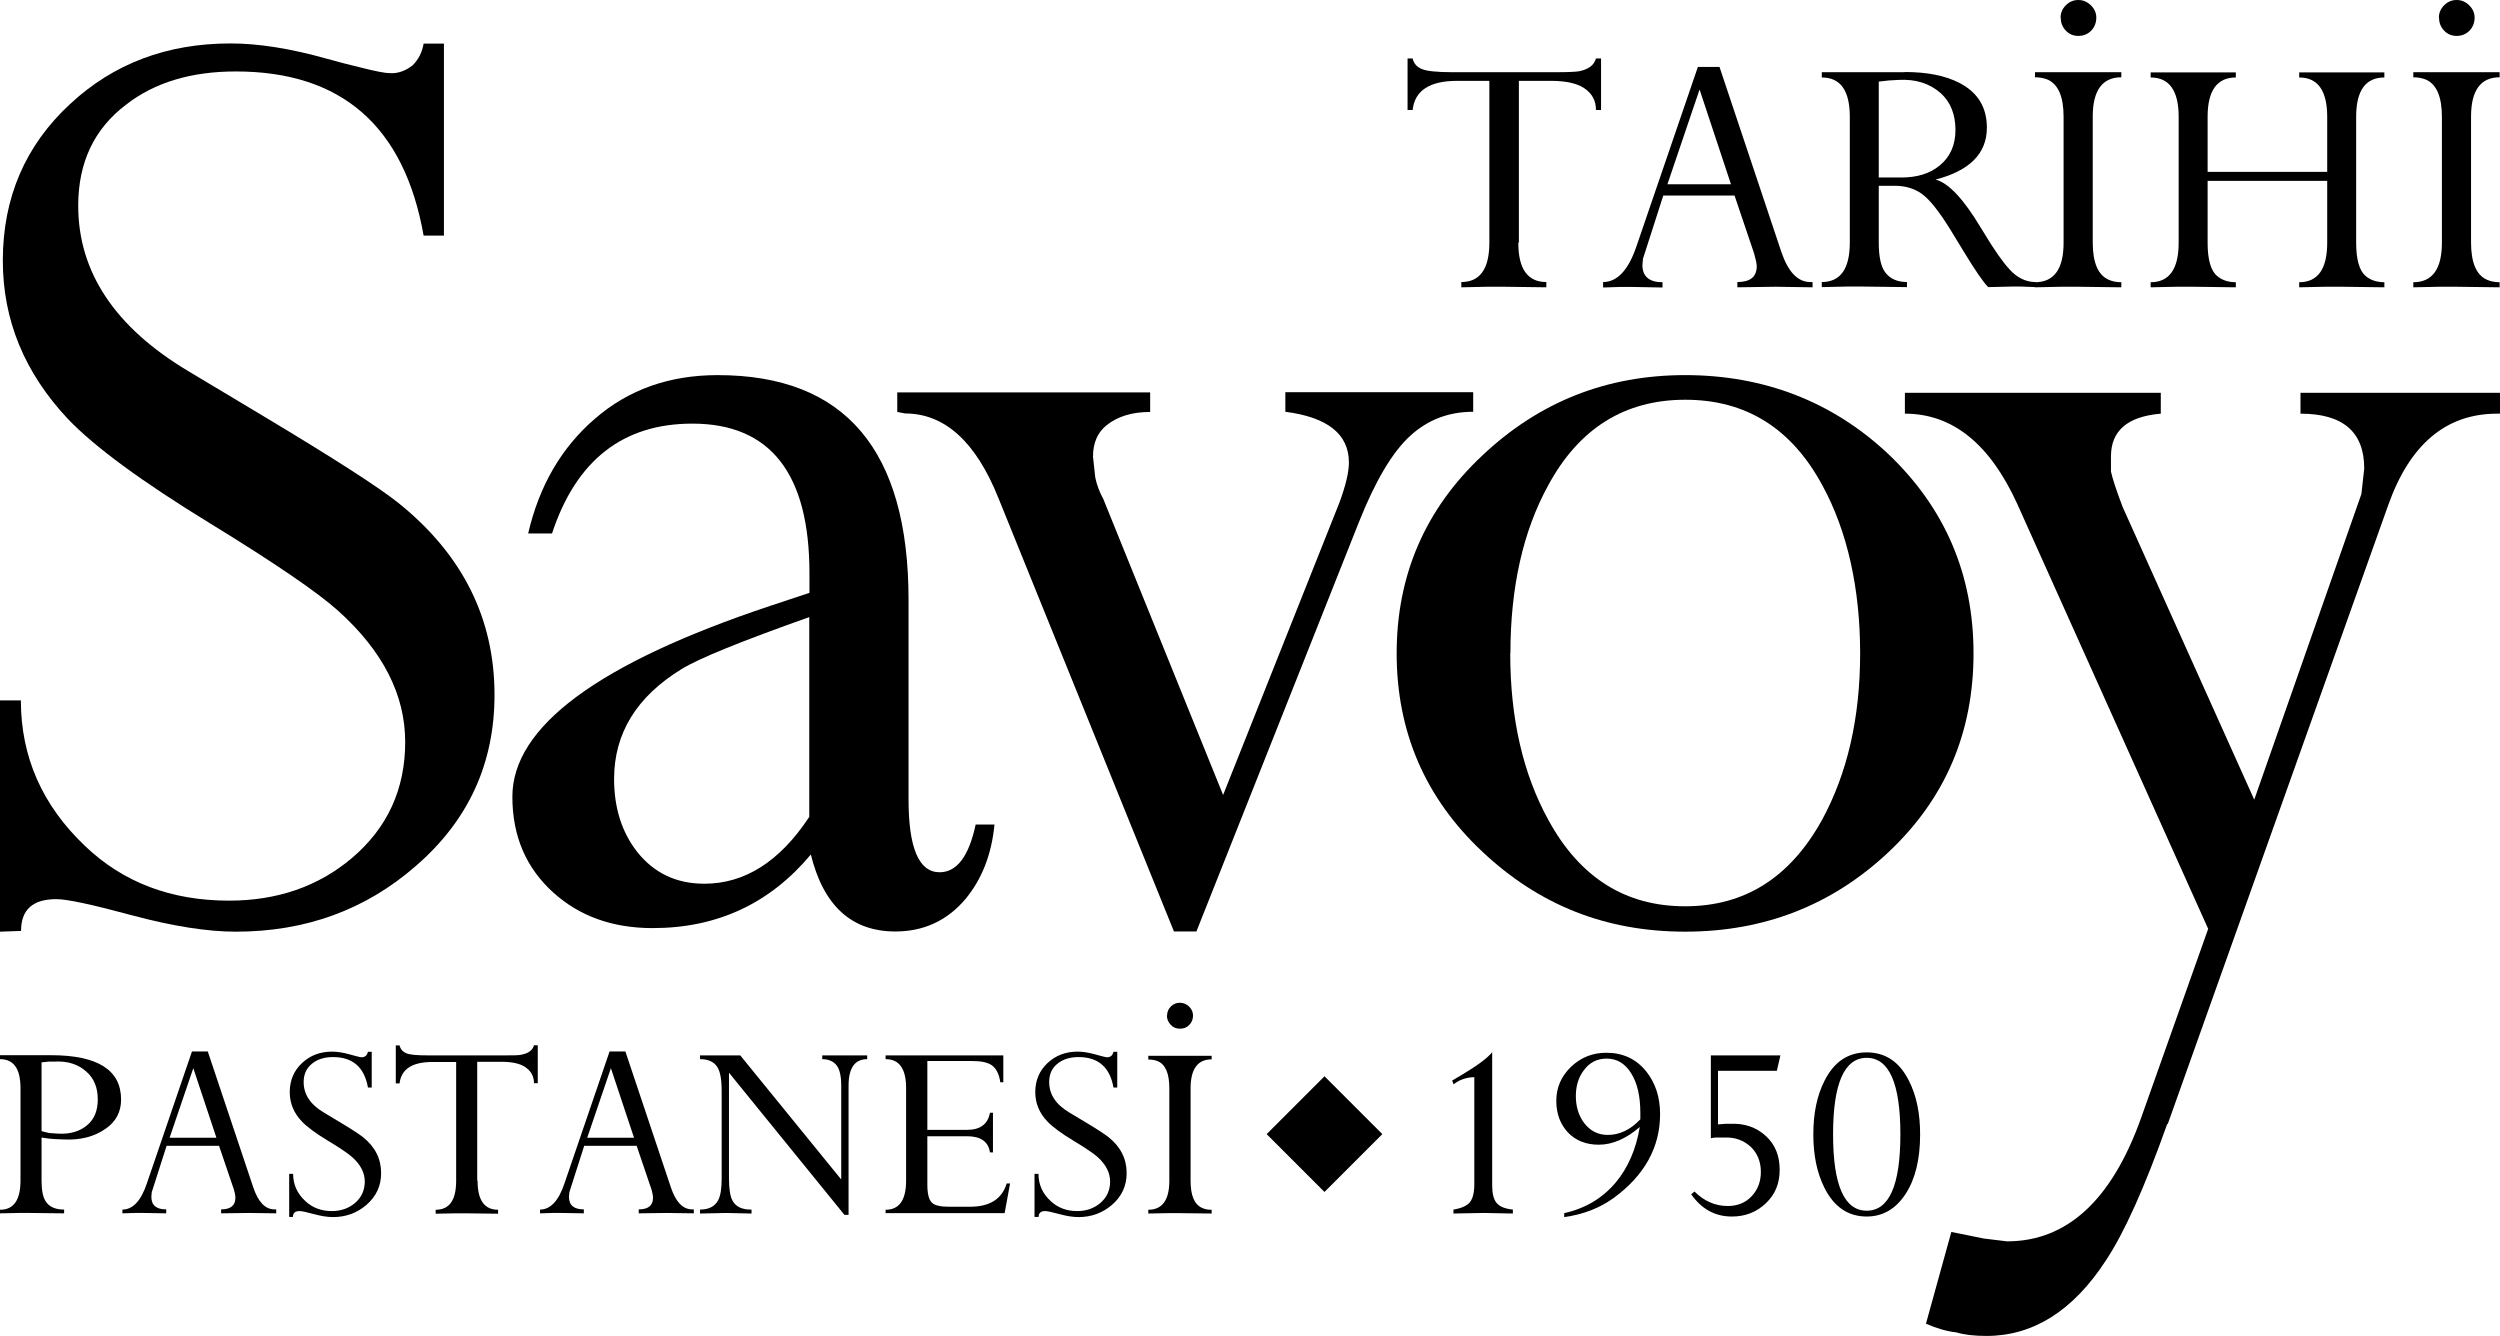
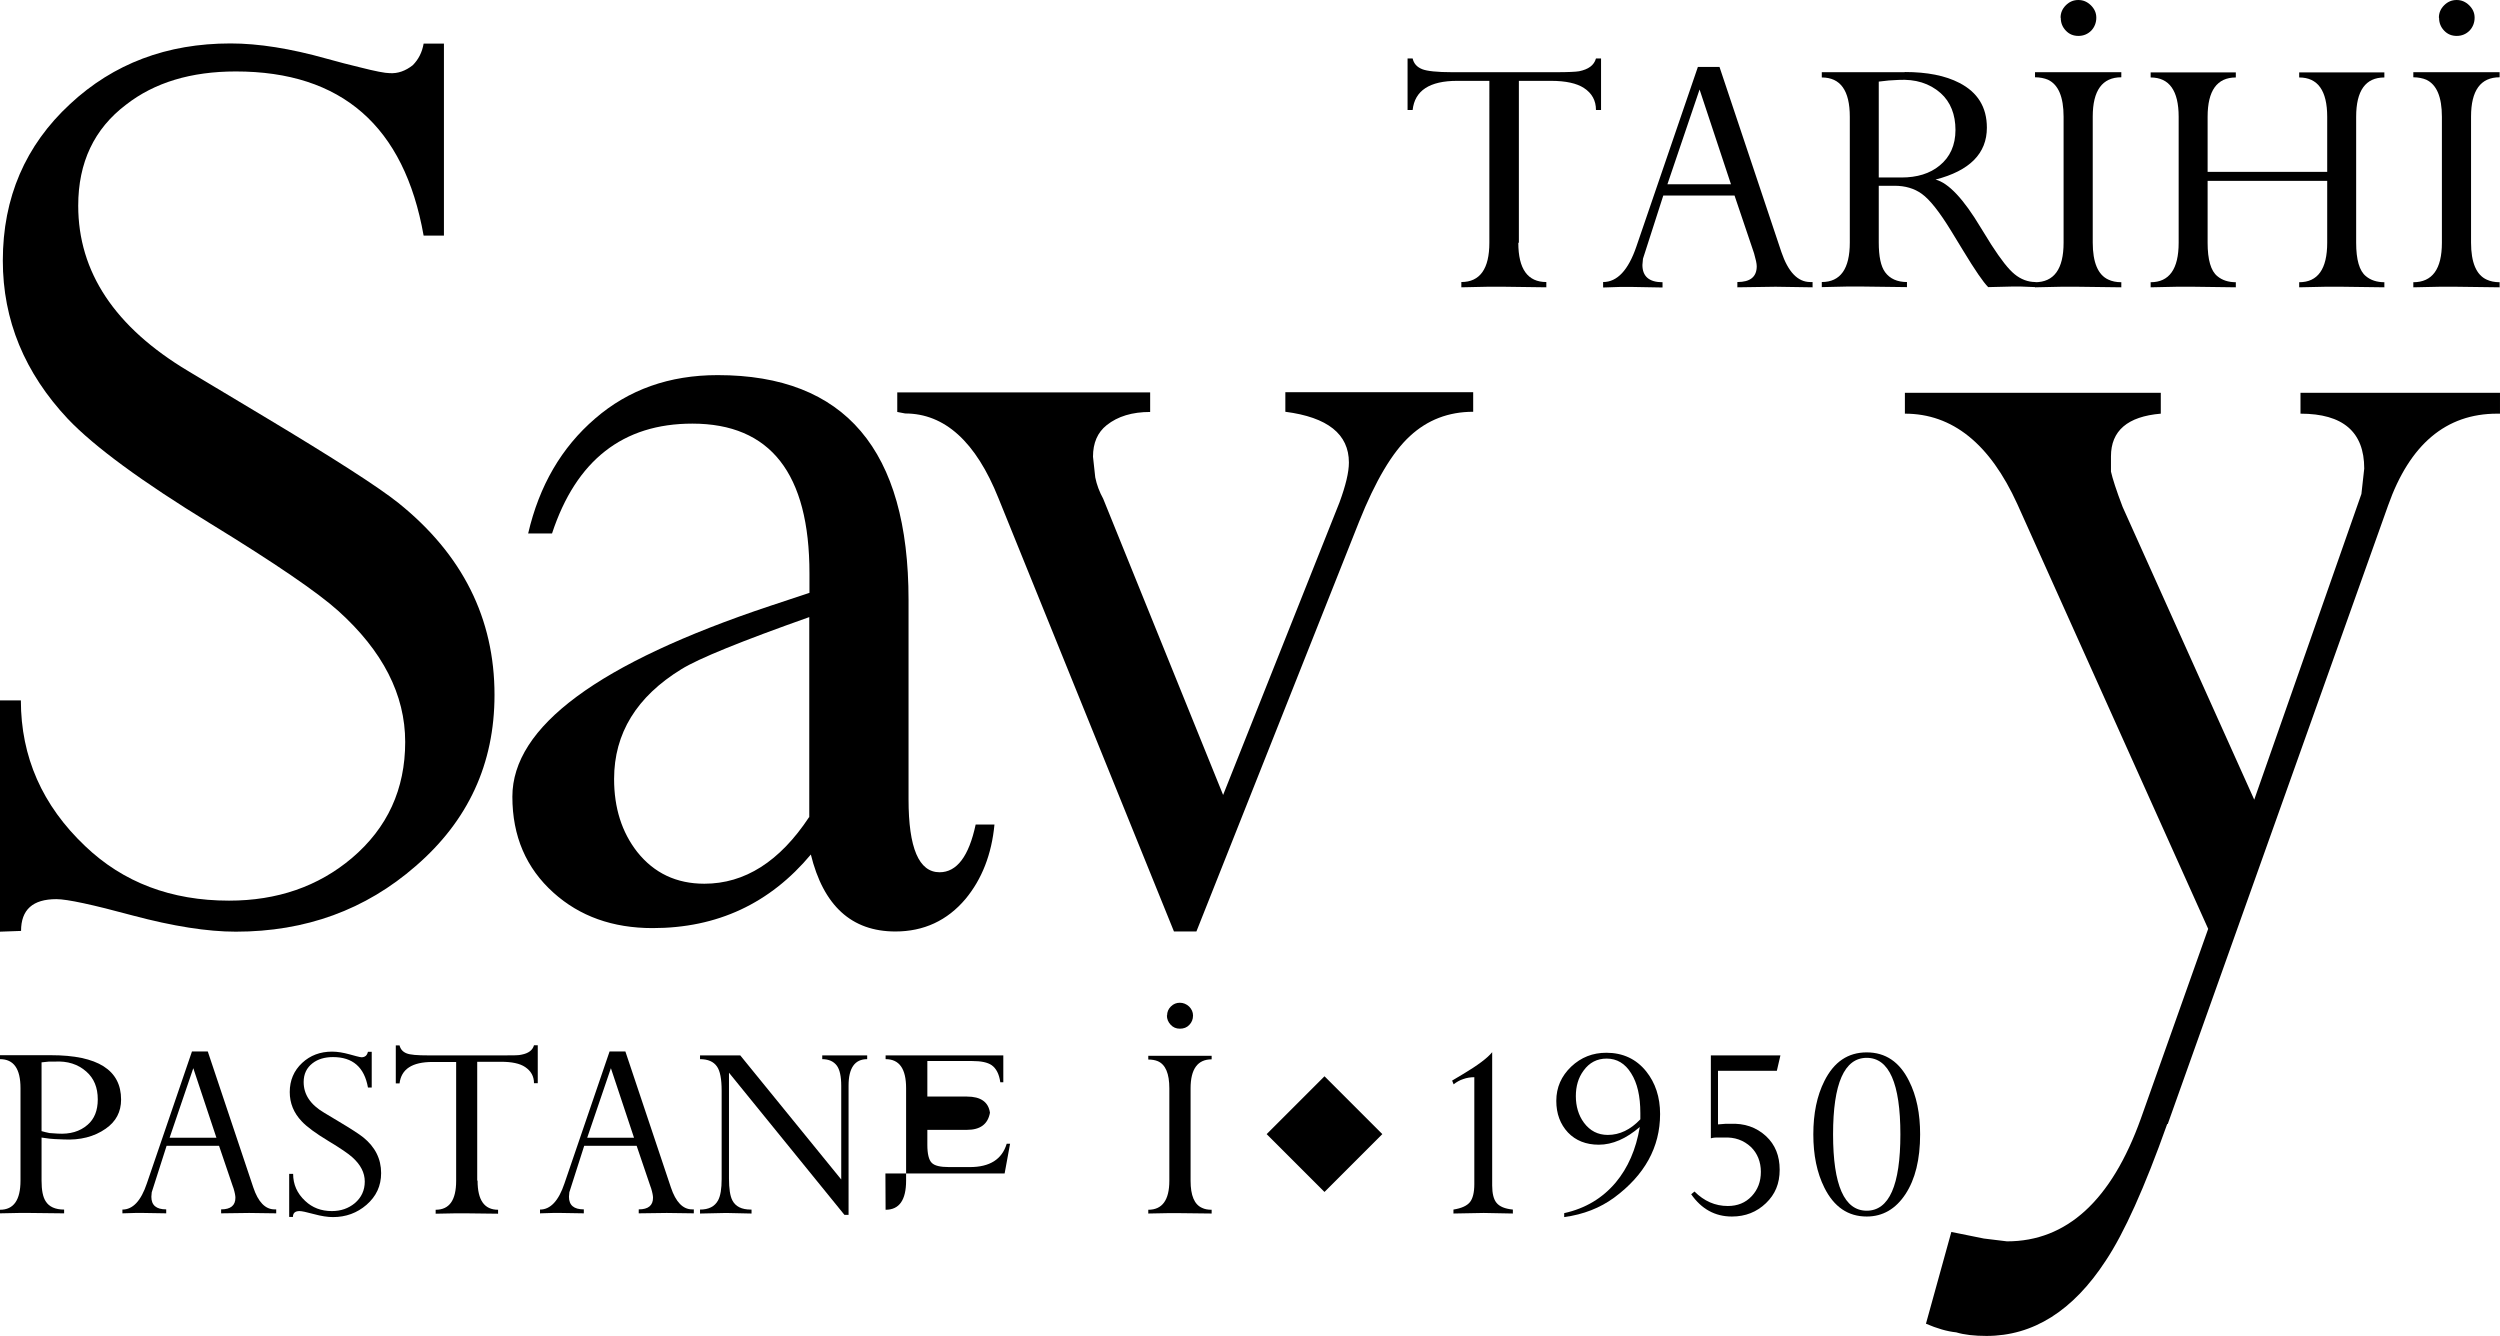
<svg xmlns="http://www.w3.org/2000/svg" id="Layer_2" data-name="Layer 2" viewBox="0 0 132.96 71.05">
  <g id="Layer_1-2" data-name="Layer 1-2">
    <g>
      <path d="M132.94,3.84v.27c-1.01,0-1.52.7-1.52,2.09v6.7c0,1.06.28,1.72.83,1.97.19.09.42.14.69.14v.27l-2.32-.03h-.87l-1.4.03v-.27c1.01,0,1.52-.7,1.52-2.1v-6.7c0-1.06-.28-1.71-.83-1.97-.19-.08-.43-.13-.69-.13v-.27h4.59ZM129.71.94c0-.25.09-.47.28-.66.18-.18.4-.28.66-.28s.47.09.67.28c.19.19.29.4.29.66s-.09.5-.27.69c-.18.18-.41.28-.68.28s-.49-.09-.67-.28c-.18-.19-.27-.41-.27-.68" />
      <g>
        <path d="M80.75,12.91c0,1.4.5,2.09,1.49,2.09v.28l-2.25-.03h-.87l-1.4.03v-.28c.99,0,1.49-.7,1.49-2.09V4.3h-1.71c-1.47,0-2.26.52-2.37,1.55h-.27v-2.74h.27c.06.27.23.46.51.57.25.1.78.16,1.59.16h5.53c.63,0,1.04-.02,1.22-.05.5-.1.8-.32.9-.68h.27v2.74h-.27c0-.5-.21-.89-.64-1.17-.38-.25-.97-.38-1.75-.38h-1.71v8.61h-.03Z" />
        <path d="M85.26,15.28v-.28c.75,0,1.34-.63,1.77-1.89l3.27-9.55h1.15l3.29,9.84c.36,1.06.87,1.6,1.54,1.6h.12v.28l-1.97-.03-2.03.03v-.28c.69,0,1.03-.28,1.03-.84,0-.14-.05-.37-.14-.68l-.05-.15-.99-2.93h-3.79l-1.08,3.36-.03.33c0,.61.36.92,1.07.92v.28l-1.64-.03h-.61l-.91.03h0ZM88.67,9.8h3.39l-1.67-5.04-1.71,5.04h-.01Z" />
        <path d="M101.3,3.83c1.19,0,2.16.19,2.91.58.97.5,1.46,1.29,1.46,2.38,0,1.37-.91,2.29-2.73,2.76.69.18,1.49,1.03,2.4,2.55.21.34.4.65.57.92.51.79.91,1.3,1.23,1.56.34.28.72.42,1.12.42v.27l-.77-.03h-.51l-1.24.03c-.26-.26-.7-.9-1.33-1.94l-.64-1.05c-.62-1.01-1.13-1.66-1.56-1.97-.4-.29-.89-.43-1.45-.43h-.84v3.01c0,.75.11,1.28.34,1.59.25.34.64.52,1.16.52v.27l-2.32-.03h-.89l-1.32.03v-.27c.99,0,1.49-.7,1.49-2.1v-6.69c0-1.4-.5-2.09-1.49-2.09v-.28h4.41ZM99.93,9.44h1.2c.83,0,1.51-.21,2.02-.63.56-.45.85-1.09.85-1.9s-.26-1.49-.79-1.96c-.59-.52-1.34-.75-2.24-.7l-.52.03-.53.06v5.1h.01Z" />
        <path d="M112.82,3.84v.27c-1.01,0-1.52.7-1.52,2.09v6.7c0,1.06.28,1.72.83,1.97.19.09.42.14.69.14v.27l-2.32-.03h-.87l-1.4.03v-.27c1.01,0,1.52-.7,1.52-2.1v-6.7c0-1.06-.28-1.71-.83-1.97-.19-.08-.43-.13-.69-.13v-.27h4.59ZM109.59.94c0-.25.09-.47.28-.66.18-.18.4-.28.66-.28s.47.09.67.28c.19.19.29.4.29.66s-.09.5-.27.69c-.18.18-.41.28-.68.28s-.49-.09-.67-.28c-.18-.19-.27-.41-.27-.68" />
        <path d="M117.41,12.91c0,.9.17,1.5.52,1.78.25.21.58.32.98.32v.27l-2.26-.03h-.87l-1.4.03v-.27c.99,0,1.49-.7,1.49-2.1v-6.7c0-1.39-.5-2.09-1.49-2.09v-.27h4.53v.27c-1,0-1.5.7-1.5,2.09v2.93h6.36v-2.93c0-1.39-.5-2.09-1.49-2.09v-.27h4.53v.27c-1,0-1.5.7-1.5,2.09v6.7c0,.9.17,1.5.52,1.78.25.21.58.32.98.32v.27l-2.26-.03h-.87l-1.4.03v-.27c.99,0,1.49-.7,1.49-2.1v-3.29h-6.36v3.29h0Z" />
        <path d="M0,49.55v-12.3h1.11c0,3,1.14,5.59,3.42,7.75,2.02,1.93,4.57,2.9,7.65,2.9,2.56,0,4.74-.75,6.53-2.26,1.9-1.61,2.84-3.67,2.84-6.18s-1.19-4.84-3.57-6.98c-1.08-.97-3.34-2.52-6.8-4.64-3.64-2.23-6.16-4.08-7.57-5.56C1.31,19.83.15,17.03.15,13.86.15,10.51,1.35,7.73,3.73,5.53c2.31-2.15,5.15-3.22,8.53-3.22,1.49,0,3.19.27,5.11.81.64.18,1.23.33,1.77.46.82.21,1.35.31,1.58.31.44.03.85-.12,1.23-.42.31-.31.5-.69.58-1.15h1.08v10.21h-1.08c-1.03-5.82-4.36-8.73-9.99-8.73-2.38,0-4.33.59-5.84,1.77-1.69,1.28-2.54,3.07-2.54,5.37,0,3.53,1.95,6.46,5.84,8.79l4.04,2.42c3.72,2.23,6.1,3.76,7.15,4.6,3.41,2.74,5.11,6.14,5.11,10.21,0,3.66-1.4,6.69-4.19,9.1-2.67,2.33-5.86,3.49-9.57,3.49-1.51,0-3.34-.29-5.48-.86-2.14-.58-3.49-.87-4.06-.87-1.26,0-1.88.56-1.88,1.69l-1.12.04Z" />
        <path d="M43.13,45.44c-2.18,2.61-4.98,3.92-8.42,3.92-2.13,0-3.88-.63-5.27-1.88-1.46-1.31-2.19-3.01-2.19-5.11,0-3.72,4.57-7.1,13.72-10.15l2.08-.69v-1.04c0-5.31-2.08-7.96-6.23-7.96-3.69,0-6.18,1.95-7.46,5.84h-1.27c.59-2.54,1.77-4.57,3.56-6.11,1.78-1.54,3.95-2.31,6.52-2.31,6.77,0,10.15,3.98,10.15,11.95v10.61c0,2.59.55,3.88,1.65,3.88.92,0,1.56-.85,1.92-2.54h1c-.15,1.59-.67,2.91-1.54,3.96-.97,1.15-2.22,1.73-3.73,1.73-2.33,0-3.83-1.37-4.5-4.11M43.04,43.47v-10.65c-3.61,1.28-5.88,2.2-6.8,2.77-2.38,1.46-3.58,3.41-3.58,5.84,0,1.54.41,2.83,1.23,3.88.9,1.13,2.09,1.69,3.57,1.69,2.15,0,4.01-1.18,5.57-3.54" />
        <path d="M62.44,49.55l-9.34-23.06c-1.2-3-2.86-4.5-4.96-4.5l-.42-.08v-1.04h13.45v1.04c-.95,0-1.72.23-2.31.7-.49.39-.73.95-.73,1.68l.12,1.1c.08.39.22.77.42,1.13l6.38,15.76,6.19-15.56c.33-.9.5-1.6.5-2.12,0-1.51-1.13-2.41-3.38-2.7v-1.04h9.99v1.04c-1.31,0-2.43.43-3.36,1.29-.94.86-1.84,2.38-2.71,4.56l-8.65,21.79h-1.19Z" />
-         <path d="M74.28,34.75c0-4.15,1.51-7.66,4.54-10.51,3.02-2.86,6.62-4.29,10.8-4.29s7.83,1.4,10.8,4.19c3.02,2.87,4.54,6.41,4.54,10.61s-1.5,7.72-4.5,10.55c-3,2.83-6.61,4.25-10.84,4.25s-7.78-1.42-10.8-4.27c-3.02-2.84-4.54-6.36-4.54-10.53M80.32,34.75c0,3.46.68,6.42,2.04,8.88,1.67,3.05,4.09,4.57,7.26,4.57s5.57-1.52,7.27-4.57c1.36-2.49,2.04-5.45,2.04-8.88s-.67-6.48-2-8.92c-1.64-3.05-4.07-4.57-7.3-4.57s-5.66,1.53-7.3,4.57c-1.33,2.43-2,5.41-2,8.92" />
        <path d="M115.26,59.78c-1.2,3.38-2.29,5.8-3.27,7.27-1.74,2.67-3.86,4-6.34,4-.64,0-1.18-.06-1.61-.19-.49-.05-1.03-.21-1.61-.46l1.35-4.88,1.73.35,1.23.15c3.18,0,5.56-2.18,7.12-6.53l3.58-10.09-10.15-22.59c-1.46-3.21-3.45-4.81-5.98-4.81v-1.11h13.61v1.11c-1.77.15-2.65.91-2.65,2.27v.81c.08.36.28.99.62,1.88l7,15.57,5.7-16.26.15-1.35c0-1.95-1.13-2.92-3.39-2.92v-1.11h10.61v1.11h-.15c-2.72,0-4.65,1.63-5.8,4.88l-11.72,32.9h-.03Z" />
        <path d="M0,64.54v-.2c.73,0,1.09-.52,1.09-1.55v-4.92c0-1.03-.36-1.54-1.09-1.54v-.21h2.71c2.49,0,3.73.79,3.73,2.36,0,.65-.27,1.17-.82,1.55-.6.42-1.35.62-2.25.57l-.47-.02c-.12,0-.35-.03-.69-.08v2.29c0,.51.07.87.22,1.1.18.29.51.44.98.44v.2h-.04l-1.74-.02h-.65l-.98.02h0ZM2.22,60.16c.11.03.25.07.41.1l.44.03c.65.04,1.18-.11,1.59-.47.36-.31.54-.76.54-1.35,0-.63-.2-1.12-.61-1.48-.44-.39-1-.57-1.68-.53h-.31l-.39.04v3.68-.02Z" />
        <path d="M6.51,64.54v-.21c.55,0,.99-.46,1.3-1.39l2.4-7.02h.84l2.42,7.23c.26.78.64,1.17,1.13,1.17h.09v.21l-1.44-.02-1.49.02v-.21c.51,0,.76-.21.76-.62,0-.1-.03-.27-.1-.5l-.04-.11-.73-2.15h-2.79l-.79,2.47-.02.24c0,.45.26.67.79.67v.21l-1.2-.02h-.45l-.67.02h-.01ZM9.02,60.51h2.49l-1.23-3.7-1.26,3.7Z" />
        <path d="M15.38,64.72v-2.29h.21c0,.56.21,1.04.64,1.44.38.36.85.54,1.42.54.48,0,.88-.14,1.22-.42.35-.3.53-.68.53-1.15s-.22-.9-.67-1.3c-.2-.18-.62-.47-1.27-.86-.68-.41-1.15-.76-1.41-1.04-.43-.45-.64-.97-.64-1.56,0-.62.22-1.14.66-1.55.43-.4.96-.6,1.59-.6.28,0,.59.05.95.15.12.03.23.06.33.09.15.04.25.06.29.06.08,0,.16-.02.23-.08.06-.06.09-.13.11-.21h.2v1.9h-.2c-.19-1.08-.81-1.62-1.86-1.62-.44,0-.81.11-1.09.33-.31.24-.47.57-.47,1,0,.66.36,1.2,1.09,1.63l.75.45c.69.41,1.13.7,1.33.86.63.51.95,1.14.95,1.9,0,.68-.26,1.24-.78,1.69-.5.43-1.09.65-1.78.65-.28,0-.62-.05-1.02-.16s-.65-.16-.76-.16c-.23,0-.35.1-.35.31h-.21.01Z" />
        <path d="M25.4,62.8c0,1.03.36,1.54,1.09,1.54v.21l-1.65-.02h-.64l-1.03.02v-.21c.73,0,1.09-.51,1.09-1.54v-6.32h-1.26c-1.08,0-1.66.38-1.75,1.14h-.2v-2.02h.2c.05.2.17.34.37.42.19.08.57.11,1.17.11h4.06c.46,0,.76,0,.89-.04.37-.07.59-.24.66-.5h.2v2.02h-.2c0-.37-.16-.65-.47-.86-.28-.19-.71-.28-1.29-.28h-1.26v6.32h.02Z" />
        <path d="M28.72,64.54v-.21c.55,0,.99-.46,1.3-1.39l2.4-7.02h.84l2.42,7.23c.26.78.64,1.17,1.13,1.17h.09v.21l-1.44-.02-1.49.02v-.21c.51,0,.76-.21.76-.62,0-.1-.03-.27-.1-.5l-.04-.11-.73-2.15h-2.79l-.79,2.47-.02.24c0,.45.26.67.79.67v.21l-1.2-.02h-.45l-.67.02h0ZM31.23,60.51h2.49l-1.23-3.7s-1.26,3.7-1.26,3.7Z" />
        <path d="M37.23,64.54v-.21c.46,0,.78-.16.96-.49.13-.24.19-.62.19-1.13v-4.7c0-.62-.08-1.05-.25-1.29-.18-.26-.48-.39-.9-.39v-.2h2.14l5.37,6.6v-4.98c0-.51-.08-.86-.23-1.07-.17-.23-.43-.35-.78-.35v-.2h2.39v.2c-.66,0-.99.47-.99,1.41v6.87h-.22l-6.14-7.56v5.63c0,.54.06.93.18,1.16.17.33.5.49.98.49h.04v.21l-1.35-.03s-1.39.03-1.39.03Z" />
-         <path d="M47.1,64.54v-.2c.73,0,1.09-.52,1.09-1.55v-4.92c0-1.03-.36-1.54-1.09-1.54v-.2h6.26v1.43h-.16c-.06-.44-.22-.74-.46-.91-.22-.15-.56-.22-1.03-.22h-2.39v3.66h2.11c.7,0,1.11-.3,1.22-.91h.16v2.11h-.16c-.08-.57-.49-.86-1.22-.86h-2.11v2.57c0,.48.08.8.23.95.15.16.46.23.93.23h1.1c1.06,0,1.71-.41,1.96-1.24h.18l-.29,1.58h-6.34v.02Z" />
-         <path d="M55.02,64.72v-2.29h.21c0,.56.21,1.04.64,1.44.38.36.85.54,1.42.54.48,0,.88-.14,1.22-.42.35-.3.53-.68.53-1.15s-.22-.9-.66-1.3c-.2-.18-.62-.47-1.27-.86-.68-.41-1.15-.76-1.41-1.04-.43-.45-.64-.97-.64-1.56,0-.62.22-1.14.66-1.55.43-.4.96-.6,1.59-.6.28,0,.59.05.95.15.12.03.23.06.33.09.15.04.25.06.29.06.08,0,.16-.02.23-.08.06-.06.09-.13.11-.21h.2v1.9h-.2c-.19-1.08-.81-1.62-1.86-1.62-.44,0-.81.11-1.09.33-.32.24-.47.57-.47,1,0,.66.36,1.2,1.09,1.63l.75.45c.69.41,1.13.7,1.33.86.63.51.95,1.14.95,1.9,0,.68-.26,1.24-.78,1.69-.5.43-1.09.65-1.78.65-.28,0-.62-.05-1.02-.16s-.65-.16-.75-.16c-.23,0-.35.1-.35.31h-.22Z" />
+         <path d="M47.1,64.54v-.2c.73,0,1.09-.52,1.09-1.55v-4.92c0-1.03-.36-1.54-1.09-1.54v-.2h6.26v1.43h-.16c-.06-.44-.22-.74-.46-.91-.22-.15-.56-.22-1.03-.22h-2.39v3.66h2.11c.7,0,1.11-.3,1.22-.91h.16h-.16c-.08-.57-.49-.86-1.22-.86h-2.11v2.57c0,.48.08.8.23.95.15.16.46.23.93.23h1.1c1.06,0,1.71-.41,1.96-1.24h.18l-.29,1.58h-6.34v.02Z" />
        <path d="M64.44,56.14v.2c-.74,0-1.12.51-1.12,1.54v4.92c0,.78.2,1.26.61,1.44.14.07.31.1.51.1v.2l-1.7-.02h-.64l-1.03.02v-.2c.74,0,1.12-.51,1.12-1.54v-4.92c0-.78-.2-1.26-.61-1.44-.14-.06-.31-.09-.51-.09v-.2h3.37ZM62.07,54.01c0-.19.07-.35.2-.48.14-.14.3-.2.48-.2s.35.07.49.2c.14.14.21.3.21.48,0,.2-.07.37-.2.5-.13.14-.3.2-.5.2s-.36-.07-.49-.21-.2-.3-.2-.5" />
        <path d="M77.3,64.54v-.21c.43-.07.72-.2.88-.4.15-.19.23-.51.23-.95v-5.69c-.2,0-.4.03-.59.1-.19.06-.36.16-.51.28l-.08-.2.57-.34c.79-.47,1.31-.86,1.56-1.17v7.09c0,.43.08.74.23.92.16.2.45.32.87.36v.21l-1.55-.03s-1.61.03-1.61.03Z" />
        <path d="M87.22,59.93c-.73.63-1.46.95-2.19.95-.68,0-1.23-.22-1.64-.65-.41-.44-.62-1-.62-1.68,0-.72.27-1.32.79-1.82.53-.5,1.15-.74,1.87-.74.88,0,1.59.33,2.12.99.49.61.74,1.37.74,2.27,0,1.76-.82,3.25-2.45,4.45-.74.54-1.62.89-2.65,1.03v-.21c1.13-.25,2.04-.8,2.74-1.63.65-.78,1.08-1.76,1.28-2.95M87.24,59.53v-.33c0-.9-.16-1.6-.49-2.12-.32-.52-.76-.78-1.3-.78-.51,0-.92.21-1.23.64-.28.38-.41.83-.41,1.36s.14,1.02.43,1.41c.32.43.74.65,1.27.65.63,0,1.21-.28,1.73-.83" />
        <path d="M89.94,63.52l.18-.15c.51.51,1.1.77,1.77.77.52,0,.94-.17,1.27-.52.33-.35.49-.78.49-1.3s-.18-.98-.53-1.32c-.39-.36-.86-.53-1.43-.5h-.44s-.12,0-.26.04v-4.41h3.7l-.19.82h-3.13v2.85l.38-.03h.26c.76-.04,1.4.18,1.92.66.48.45.72,1.04.72,1.78s-.24,1.31-.73,1.78c-.49.47-1.09.71-1.81.71-.9,0-1.62-.4-2.17-1.19" />
        <path d="M99.28,55.97c1,0,1.75.51,2.25,1.52.4.79.59,1.73.59,2.84,0,1.33-.26,2.39-.78,3.18s-1.21,1.19-2.06,1.19c-.99,0-1.74-.51-2.25-1.53-.4-.8-.59-1.74-.59-2.84s.19-2.05.59-2.84c.51-1.02,1.26-1.52,2.25-1.52M101.07,60.33c0-2.71-.6-4.07-1.79-4.07s-1.79,1.36-1.79,4.07.6,4.06,1.79,4.06,1.79-1.35,1.79-4.06" />
        <rect x="68.27" y="58.14" width="4.35" height="4.35" transform="translate(-22.02 67.48) rotate(-45)" />
      </g>
    </g>
  </g>
</svg>